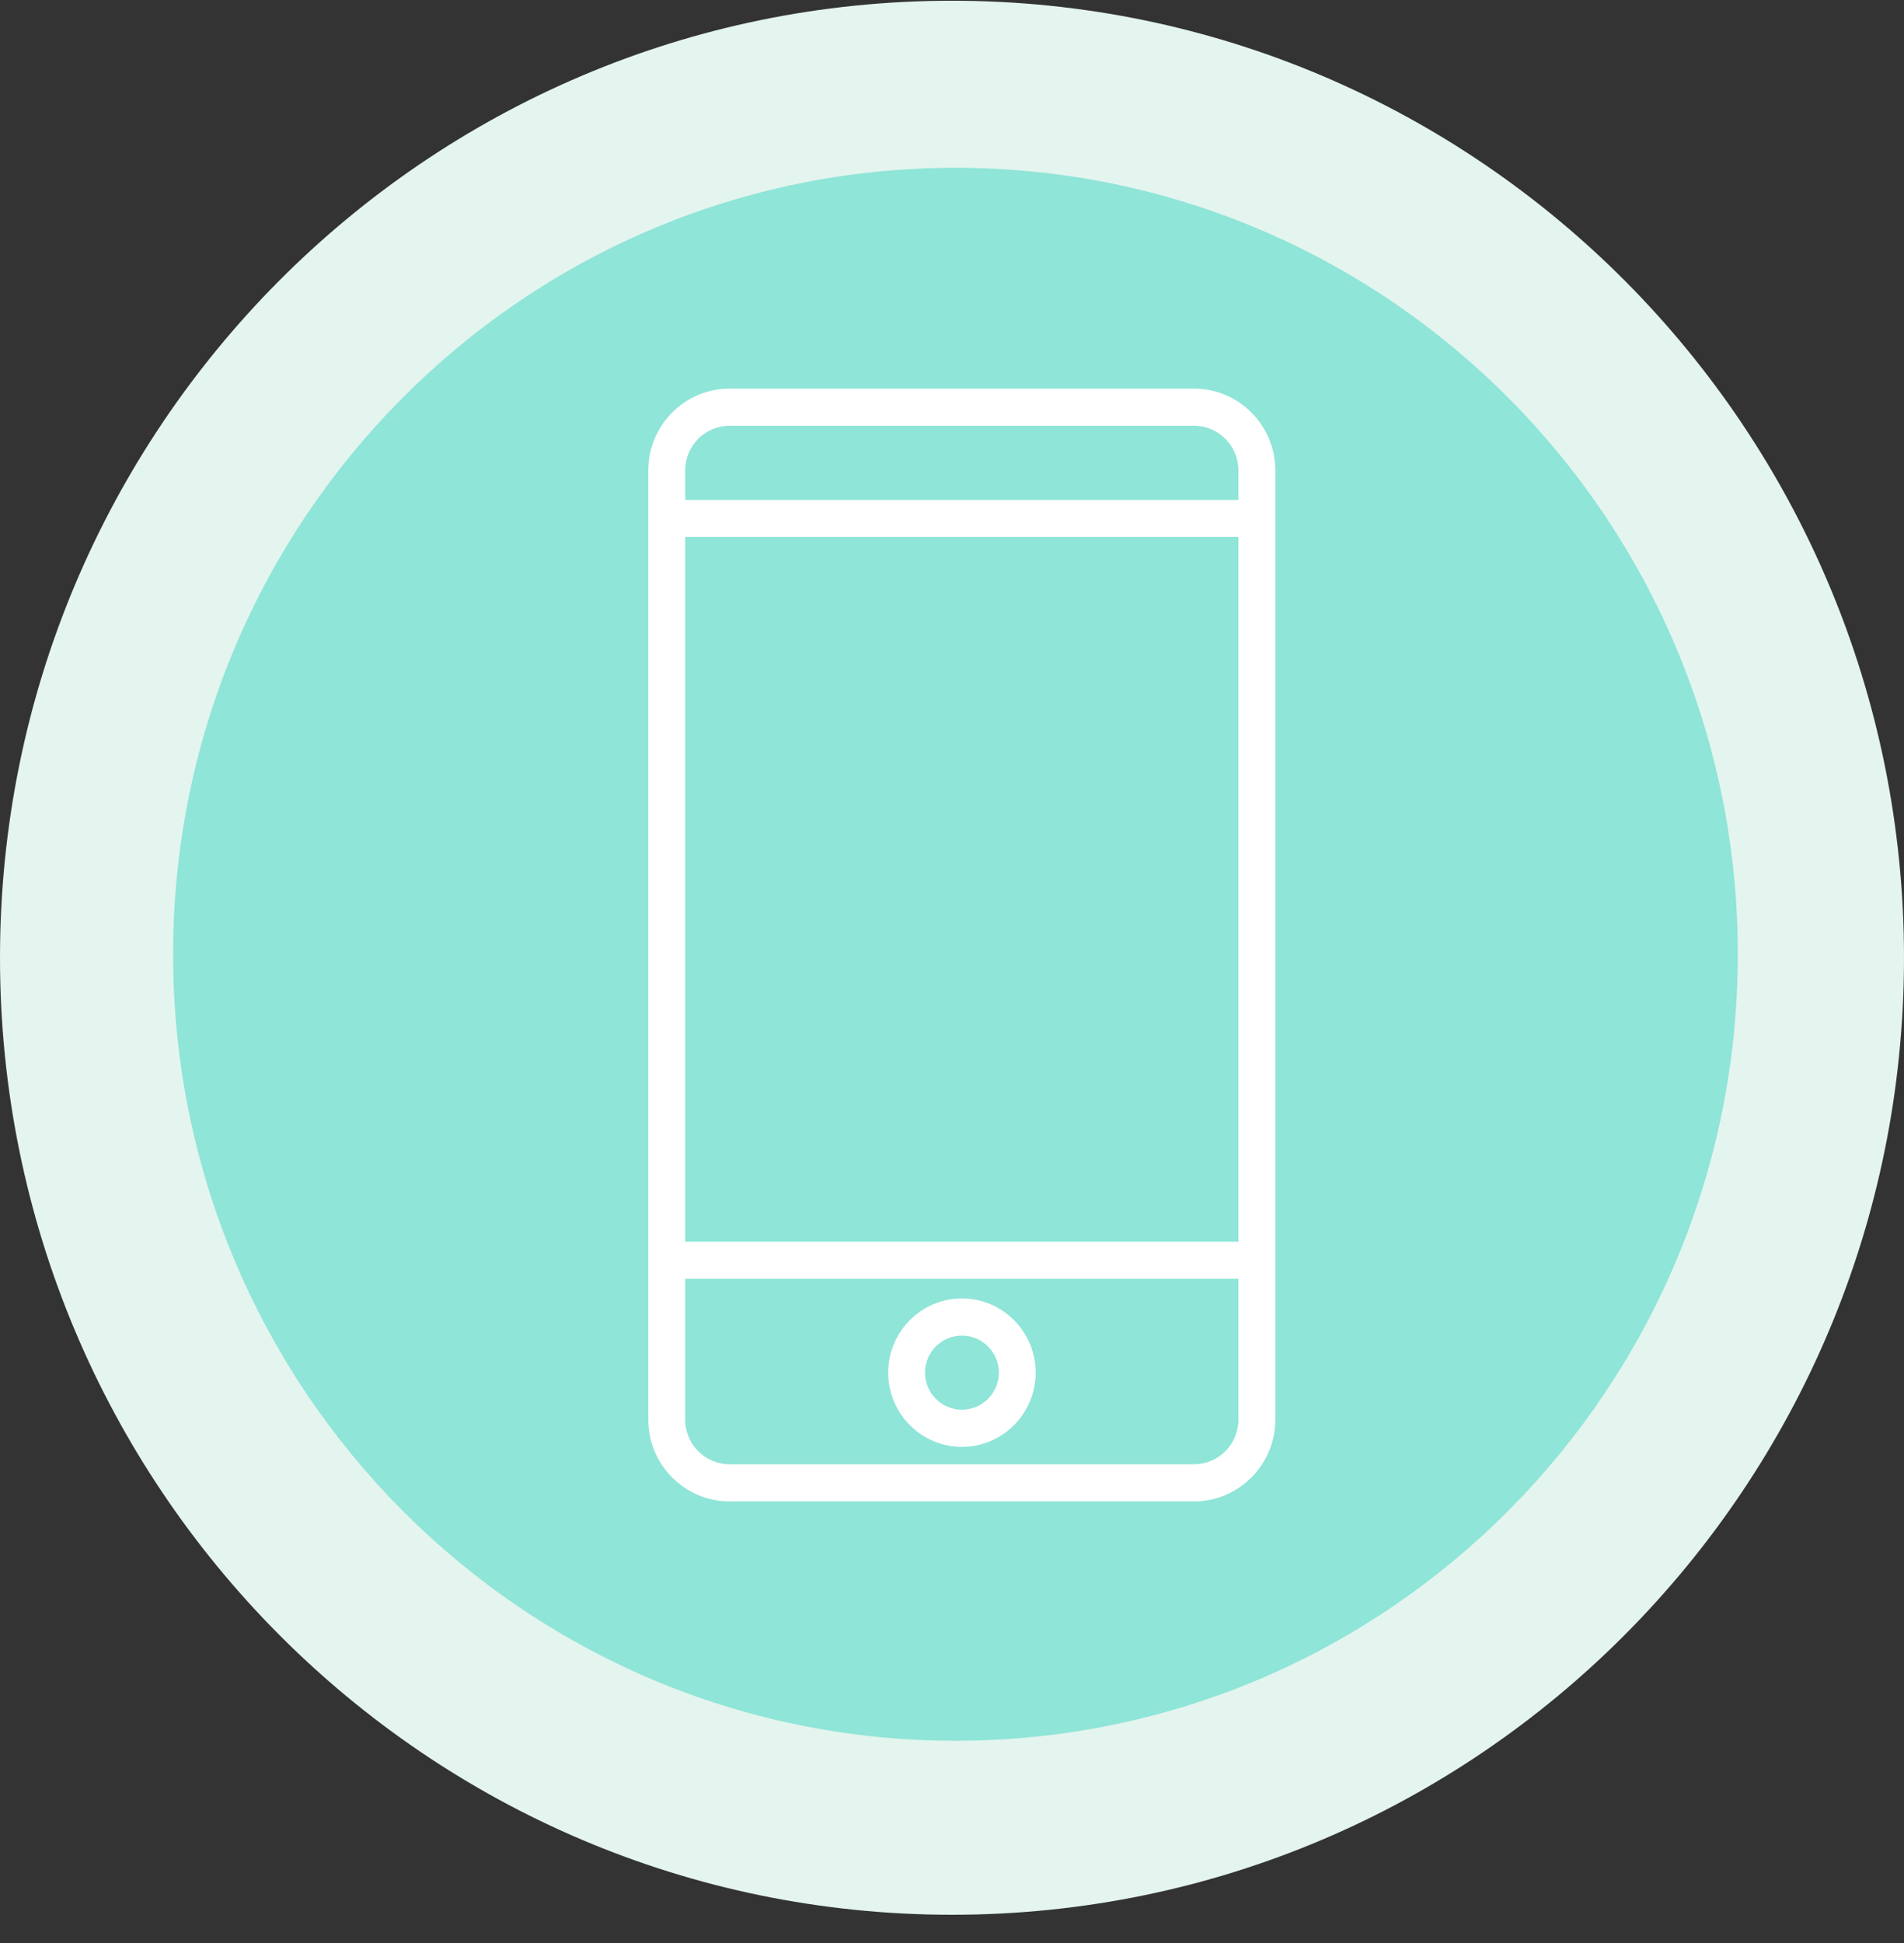
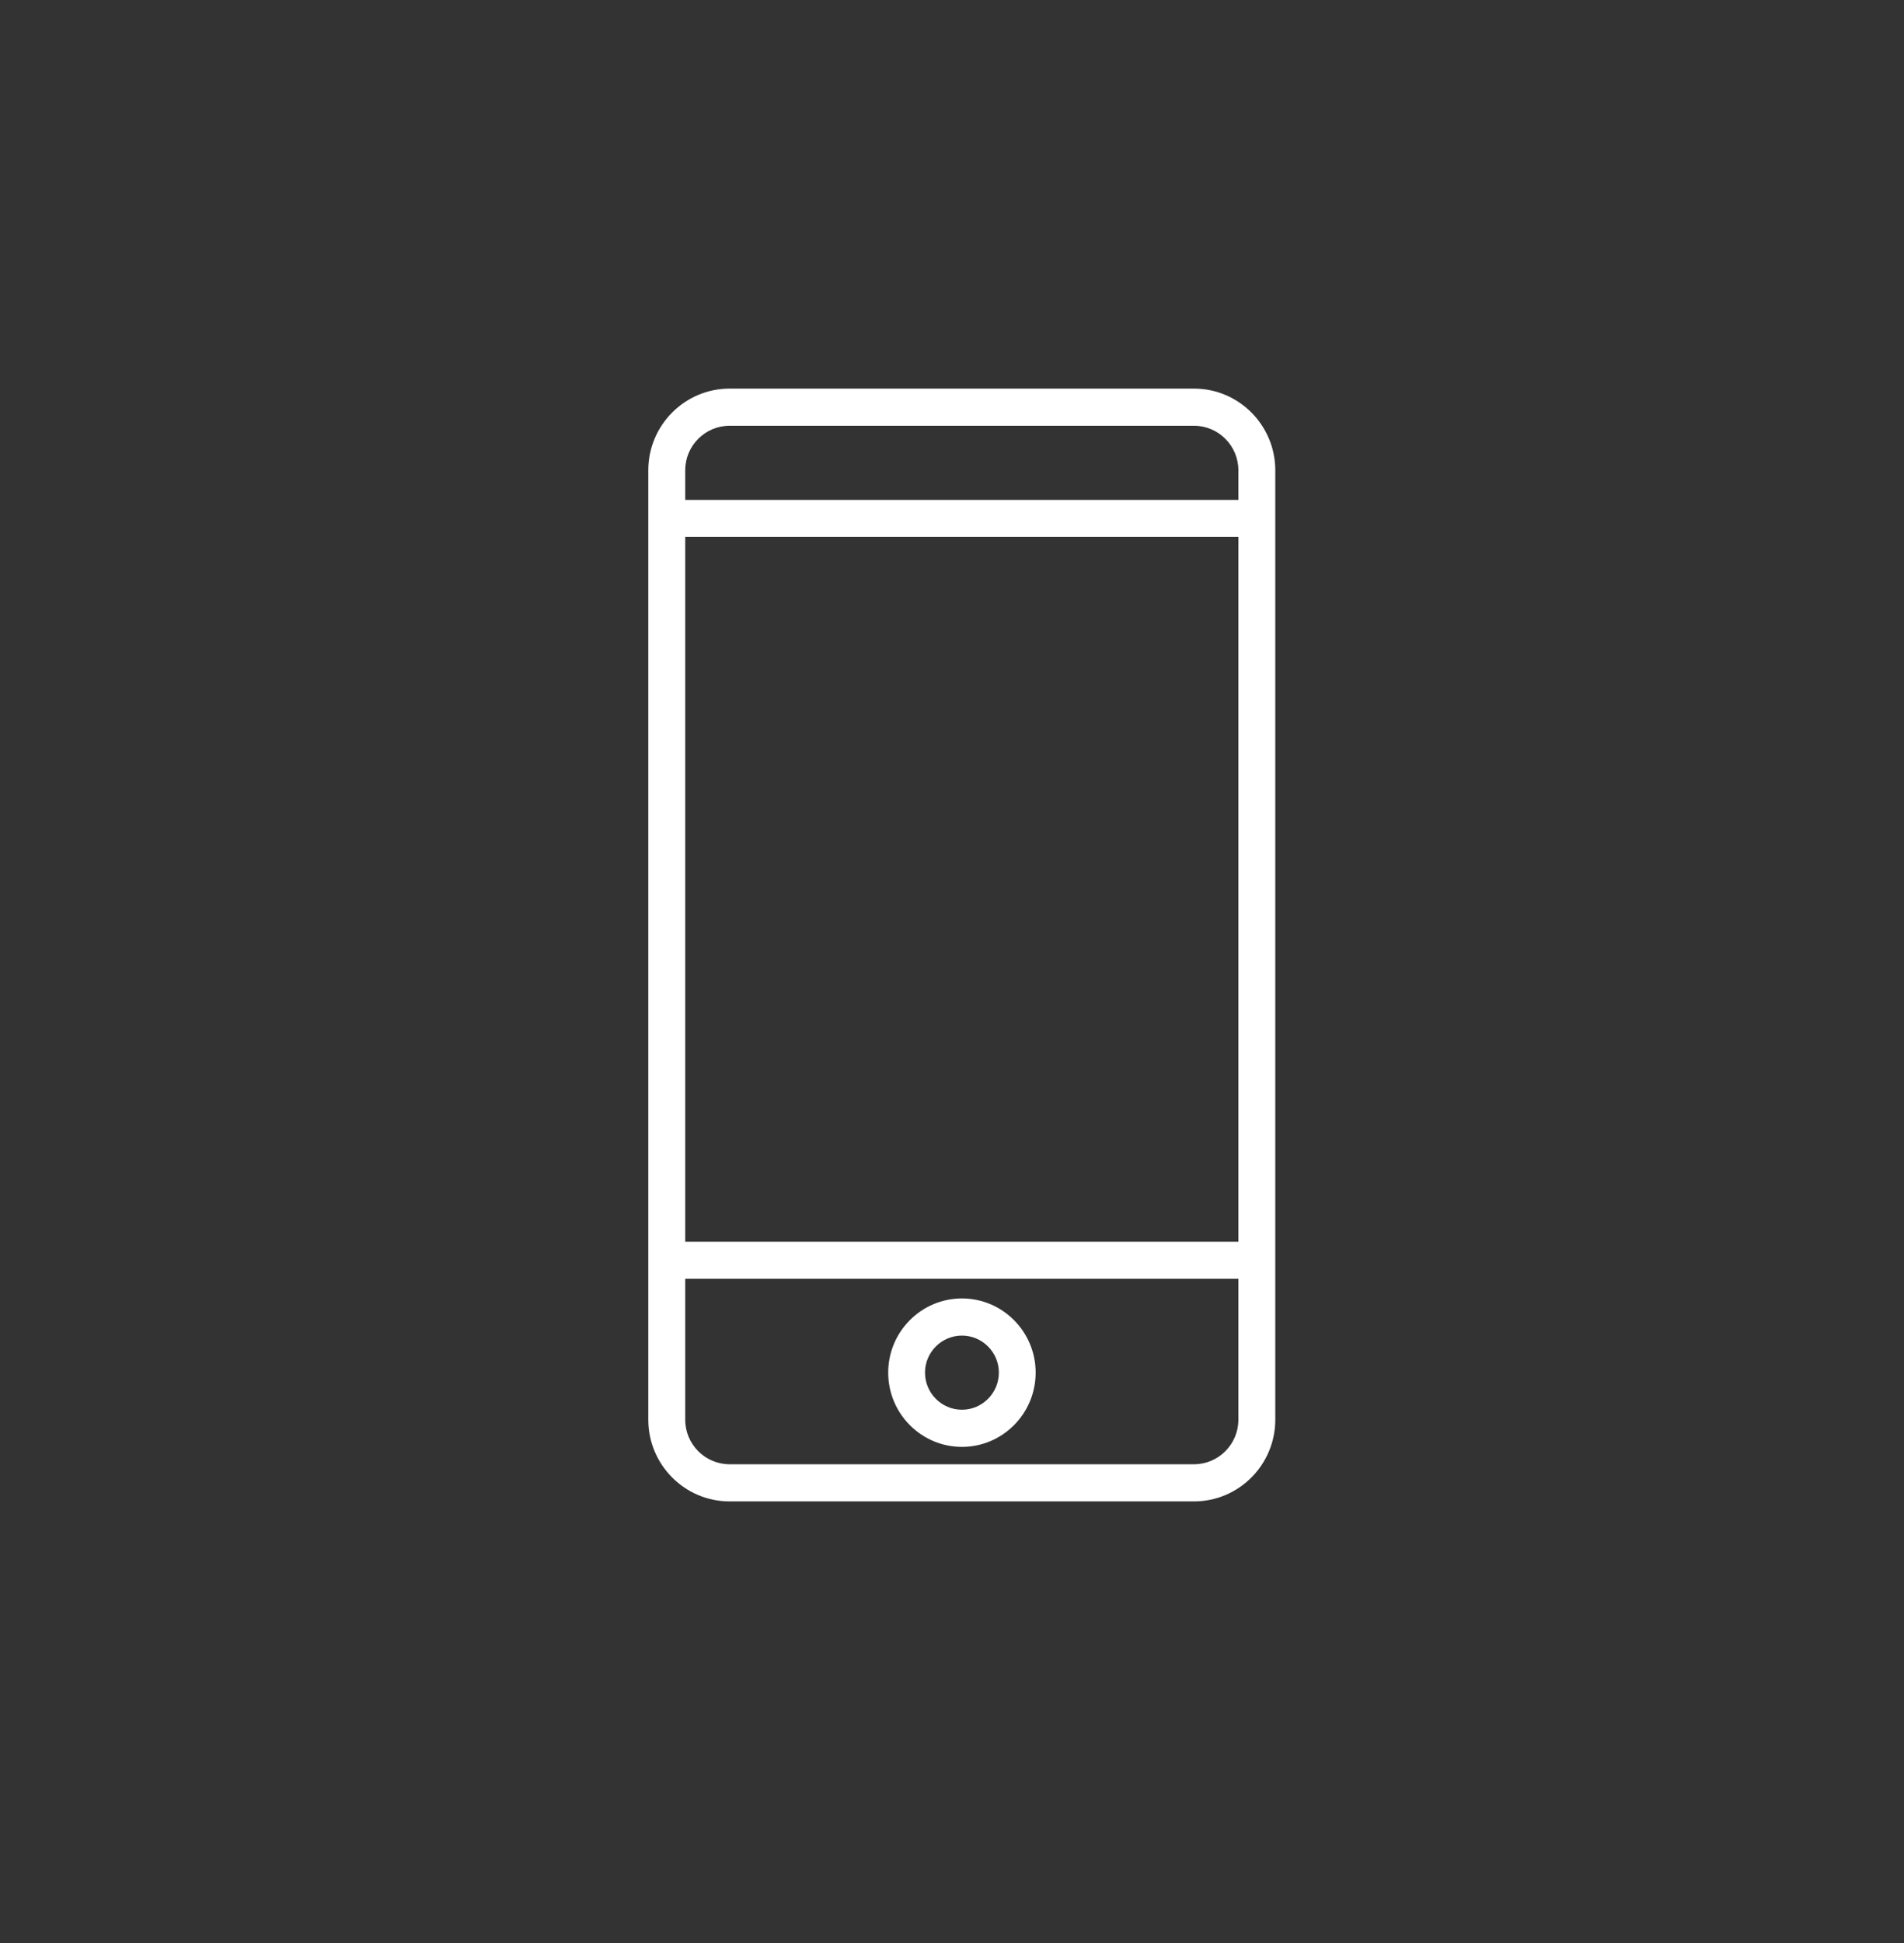
<svg xmlns="http://www.w3.org/2000/svg" width="49px" height="50px" viewBox="0 0 49 50" version="1.1">
  <rect x="0" y="0" width="49" height="50" fill="#333333" stroke="none" />
  <title>PICTO CONTACT</title>
  <desc>Created with Sketch.</desc>
  <defs />
  <g id="Page-1" stroke="none" stroke-width="1" fill="none" fill-rule="evenodd">
    <g id="14•CONTACT" transform="translate(-192, -472)">
      <g id="PICTO-CONTACT" transform="translate(192, 472)">
-         <path d="M49,24.646 C49,38.247 38.031,49.273 24.5,49.273 C10.969,49.273 0,38.247 0,24.646 C0,11.045 10.969,0.019 24.5,0.019 C38.031,0.019 49,11.045 49,24.646" id="Fill-1" fill="#E4F4EF" />
-         <path d="M44.723,24.556 C44.723,35.734 35.709,44.795 24.589,44.795 C13.469,44.795 4.455,35.734 4.455,24.556 C4.455,13.379 13.469,4.318 24.589,4.318 C35.709,4.318 44.723,13.379 44.723,24.556" id="Fill-1" fill="#8FE5D7" />
        <path d="M24.756,36.277 C24.232,36.277 23.805,35.848 23.805,35.321 C23.805,34.798 24.232,34.369 24.756,34.369 C25.279,34.369 25.706,34.798 25.706,35.321 C25.706,35.848 25.279,36.277 24.756,36.277 M24.756,33.413 C23.708,33.413 22.858,34.271 22.858,35.321 C22.858,36.375 23.708,37.233 24.756,37.233 C25.803,37.233 26.653,36.375 26.653,35.321 C26.653,34.271 25.803,33.413 24.756,33.413" id="Fill-4" fill="#FFFFFF" />
-         <path d="M30.728,37.68 L18.776,37.68 C18.146,37.68 17.634,37.165 17.634,36.534 L17.634,32.907 L31.87,32.907 L31.87,36.534 C31.87,37.165 31.358,37.68 30.728,37.68 Z M18.776,10.956 L30.728,10.956 C31.358,10.956 31.87,11.471 31.87,12.102 L31.87,12.864 L17.634,12.864 L17.634,12.102 C17.634,11.471 18.146,10.956 18.776,10.956 Z M17.634,31.955 L31.87,31.955 L31.87,13.817 L17.634,13.817 L17.634,31.955 Z M30.728,10 L18.776,10 C17.622,10 16.684,10.944 16.684,12.102 L16.684,36.534 C16.684,37.692 17.622,38.636 18.776,38.636 L30.728,38.636 C31.882,38.636 32.82,37.692 32.82,36.534 L32.82,12.102 C32.82,10.944 31.882,10 30.728,10 Z" id="Fill-1" fill="#FFFFFF" />
+         <path d="M30.728,37.68 L18.776,37.68 C18.146,37.68 17.634,37.165 17.634,36.534 L17.634,32.907 L31.87,32.907 L31.87,36.534 C31.87,37.165 31.358,37.68 30.728,37.68 Z M18.776,10.956 L30.728,10.956 C31.358,10.956 31.87,11.471 31.87,12.102 L31.87,12.864 L17.634,12.864 L17.634,12.102 C17.634,11.471 18.146,10.956 18.776,10.956 Z M17.634,31.955 L31.87,31.955 L31.87,13.817 L17.634,13.817 Z M30.728,10 L18.776,10 C17.622,10 16.684,10.944 16.684,12.102 L16.684,36.534 C16.684,37.692 17.622,38.636 18.776,38.636 L30.728,38.636 C31.882,38.636 32.82,37.692 32.82,36.534 L32.82,12.102 C32.82,10.944 31.882,10 30.728,10 Z" id="Fill-1" fill="#FFFFFF" />
      </g>
    </g>
  </g>
</svg>